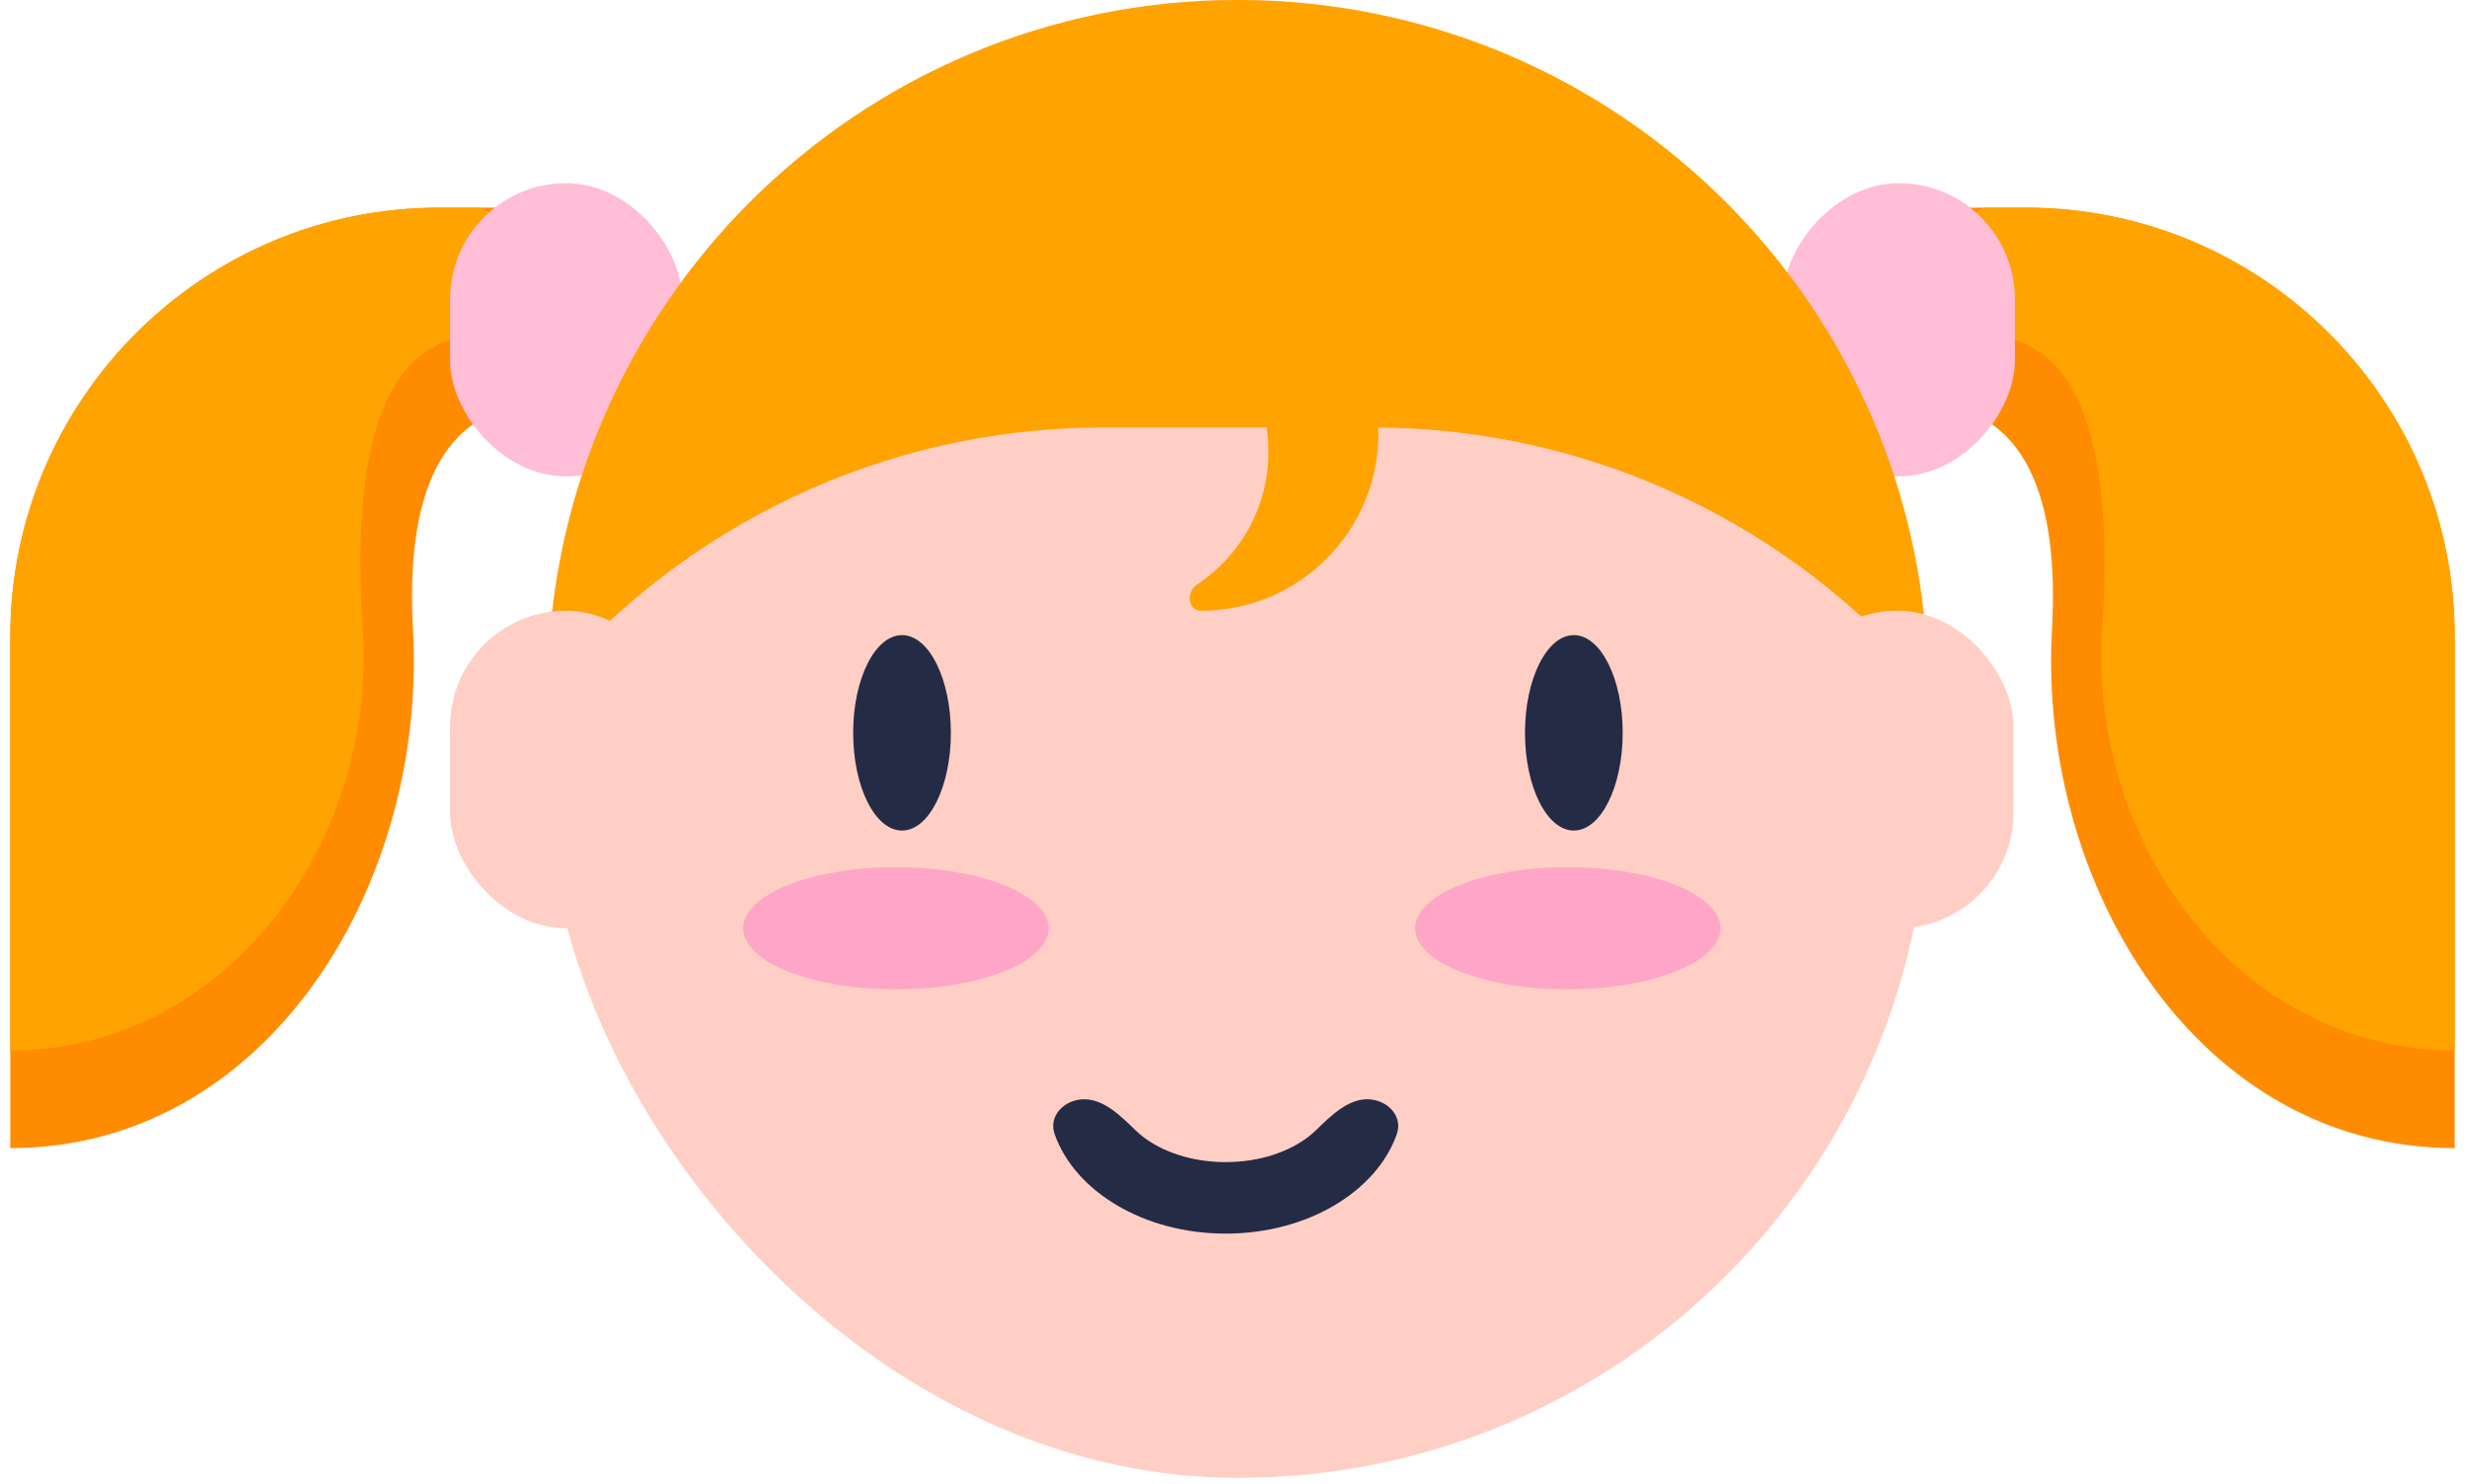
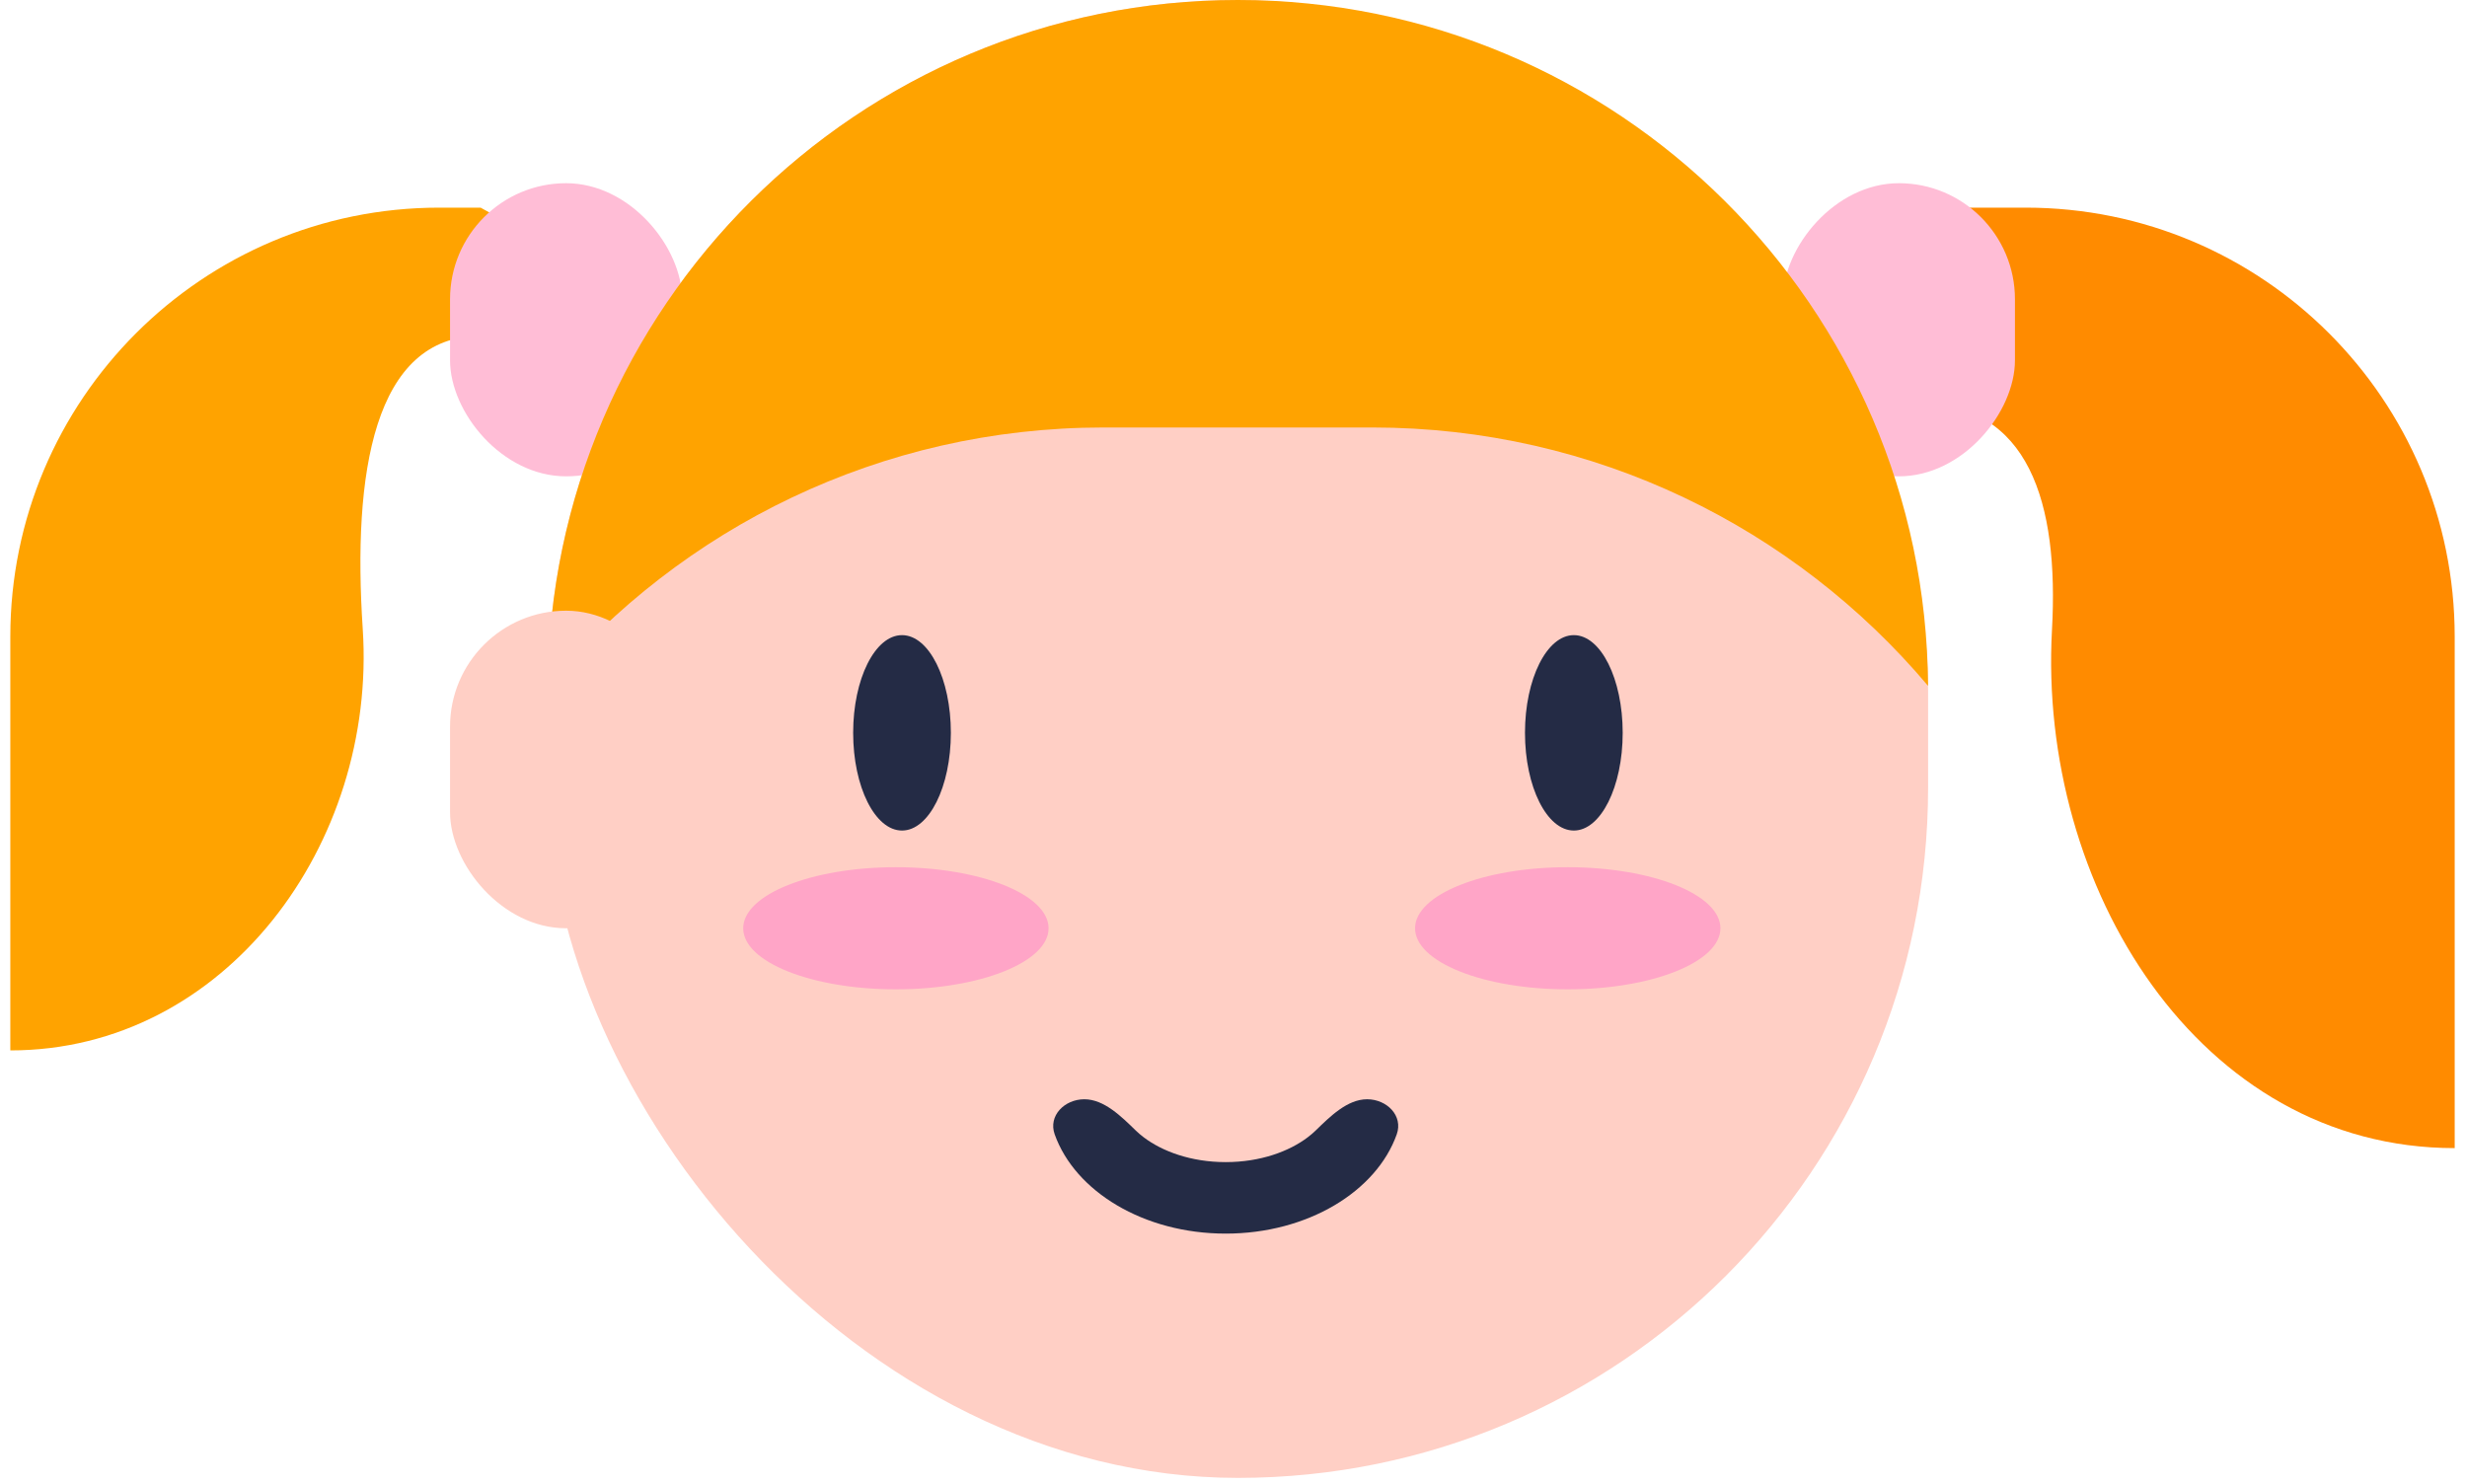
<svg xmlns="http://www.w3.org/2000/svg" width="138" height="83" viewBox="0 0 138 83" fill="none">
-   <path d="M0.577 35.616C0.577 22.361 11.322 11.616 24.577 11.616H30.642C30.642 11.616 47.724 22.549 30.642 22.549C24.384 22.549 22.711 28.142 23.103 35.231C23.896 49.552 14.919 64.23 0.577 64.23V35.616Z" fill="#FF8B00" />
  <path d="M0.577 35.616C0.577 22.361 11.322 11.616 24.577 11.616H26.884C26.884 11.616 40.522 18.791 26.884 18.791C20.886 18.791 19.718 26.52 20.291 35.182C21.087 47.194 12.616 58.764 0.577 58.764V35.616Z" fill="#FFA300" />
  <rect x="25.175" y="10.249" width="12.983" height="16.399" rx="6.491" fill="#FFBDD6" />
  <path d="M137.312 35.616C137.312 22.361 126.567 11.616 113.312 11.616H107.247C107.247 11.616 90.165 22.549 107.247 22.549C113.505 22.549 115.178 28.142 114.785 35.231C113.992 49.552 122.969 64.23 137.312 64.23V35.616Z" fill="#FF8B00" />
-   <path d="M137.312 35.616C137.312 22.361 126.567 11.616 113.312 11.616H111.005C111.005 11.616 97.367 18.791 111.005 18.791C117.002 18.791 118.171 26.52 117.597 35.182C116.802 47.194 125.273 58.764 137.312 58.764V35.616Z" fill="#FFA300" />
  <rect width="12.983" height="16.399" rx="6.491" transform="matrix(-1 0 0 1 112.713 10.249)" fill="#FFBDD6" />
  <rect x="30.642" width="77.213" height="82.679" rx="38.606" fill="#FFCFC5" />
  <path fill-rule="evenodd" clip-rule="evenodd" d="M30.642 38.373C38.099 29.532 49.26 23.915 61.732 23.915H76.765C89.236 23.915 100.395 29.53 107.853 38.37C107.725 17.157 90.49 0 69.247 0C48.003 0 30.767 17.159 30.642 38.373Z" fill="#FFA300" />
-   <path d="M67.195 34.165C72.667 34.165 77.103 29.729 77.103 24.257C77.103 18.785 72.667 14.349 67.195 14.349C65.245 14.349 63.427 14.912 61.895 15.884C61.656 16.036 61.791 16.399 62.074 16.399C66.979 16.399 70.956 20.376 70.956 25.282C70.956 28.378 69.372 31.104 66.97 32.694C66.336 33.114 66.434 34.165 67.195 34.165Z" fill="#FFA300" />
  <rect x="25.175" y="34.165" width="12.983" height="17.766" rx="6.491" fill="#FFCFC5" />
-   <rect x="99.655" y="34.165" width="12.983" height="17.766" rx="6.491" fill="#FFCFC5" />
  <ellipse cx="50.115" cy="51.931" rx="8.541" ry="3.416" fill="#FFA5C7" />
  <ellipse cx="87.697" cy="51.931" rx="8.541" ry="3.416" fill="#FFA5C7" />
  <ellipse cx="50.457" cy="40.998" rx="2.733" ry="5.466" fill="#242B45" />
  <ellipse cx="88.038" cy="40.998" rx="2.733" ry="5.466" fill="#242B45" />
  <path fill-rule="evenodd" clip-rule="evenodd" d="M60.657 61.497C59.552 61.497 58.627 62.417 58.997 63.458C60.135 66.658 63.987 69.013 68.564 69.013C73.142 69.013 76.994 66.658 78.132 63.458C78.501 62.417 77.577 61.497 76.472 61.497C75.368 61.497 74.394 62.469 73.603 63.239C73.472 63.367 73.322 63.496 73.153 63.624C72.117 64.41 70.508 65.013 68.564 65.013C66.621 65.013 65.012 64.41 63.976 63.624C63.807 63.496 63.657 63.367 63.526 63.239C62.735 62.469 61.761 61.497 60.657 61.497Z" fill="#242B45" />
</svg>